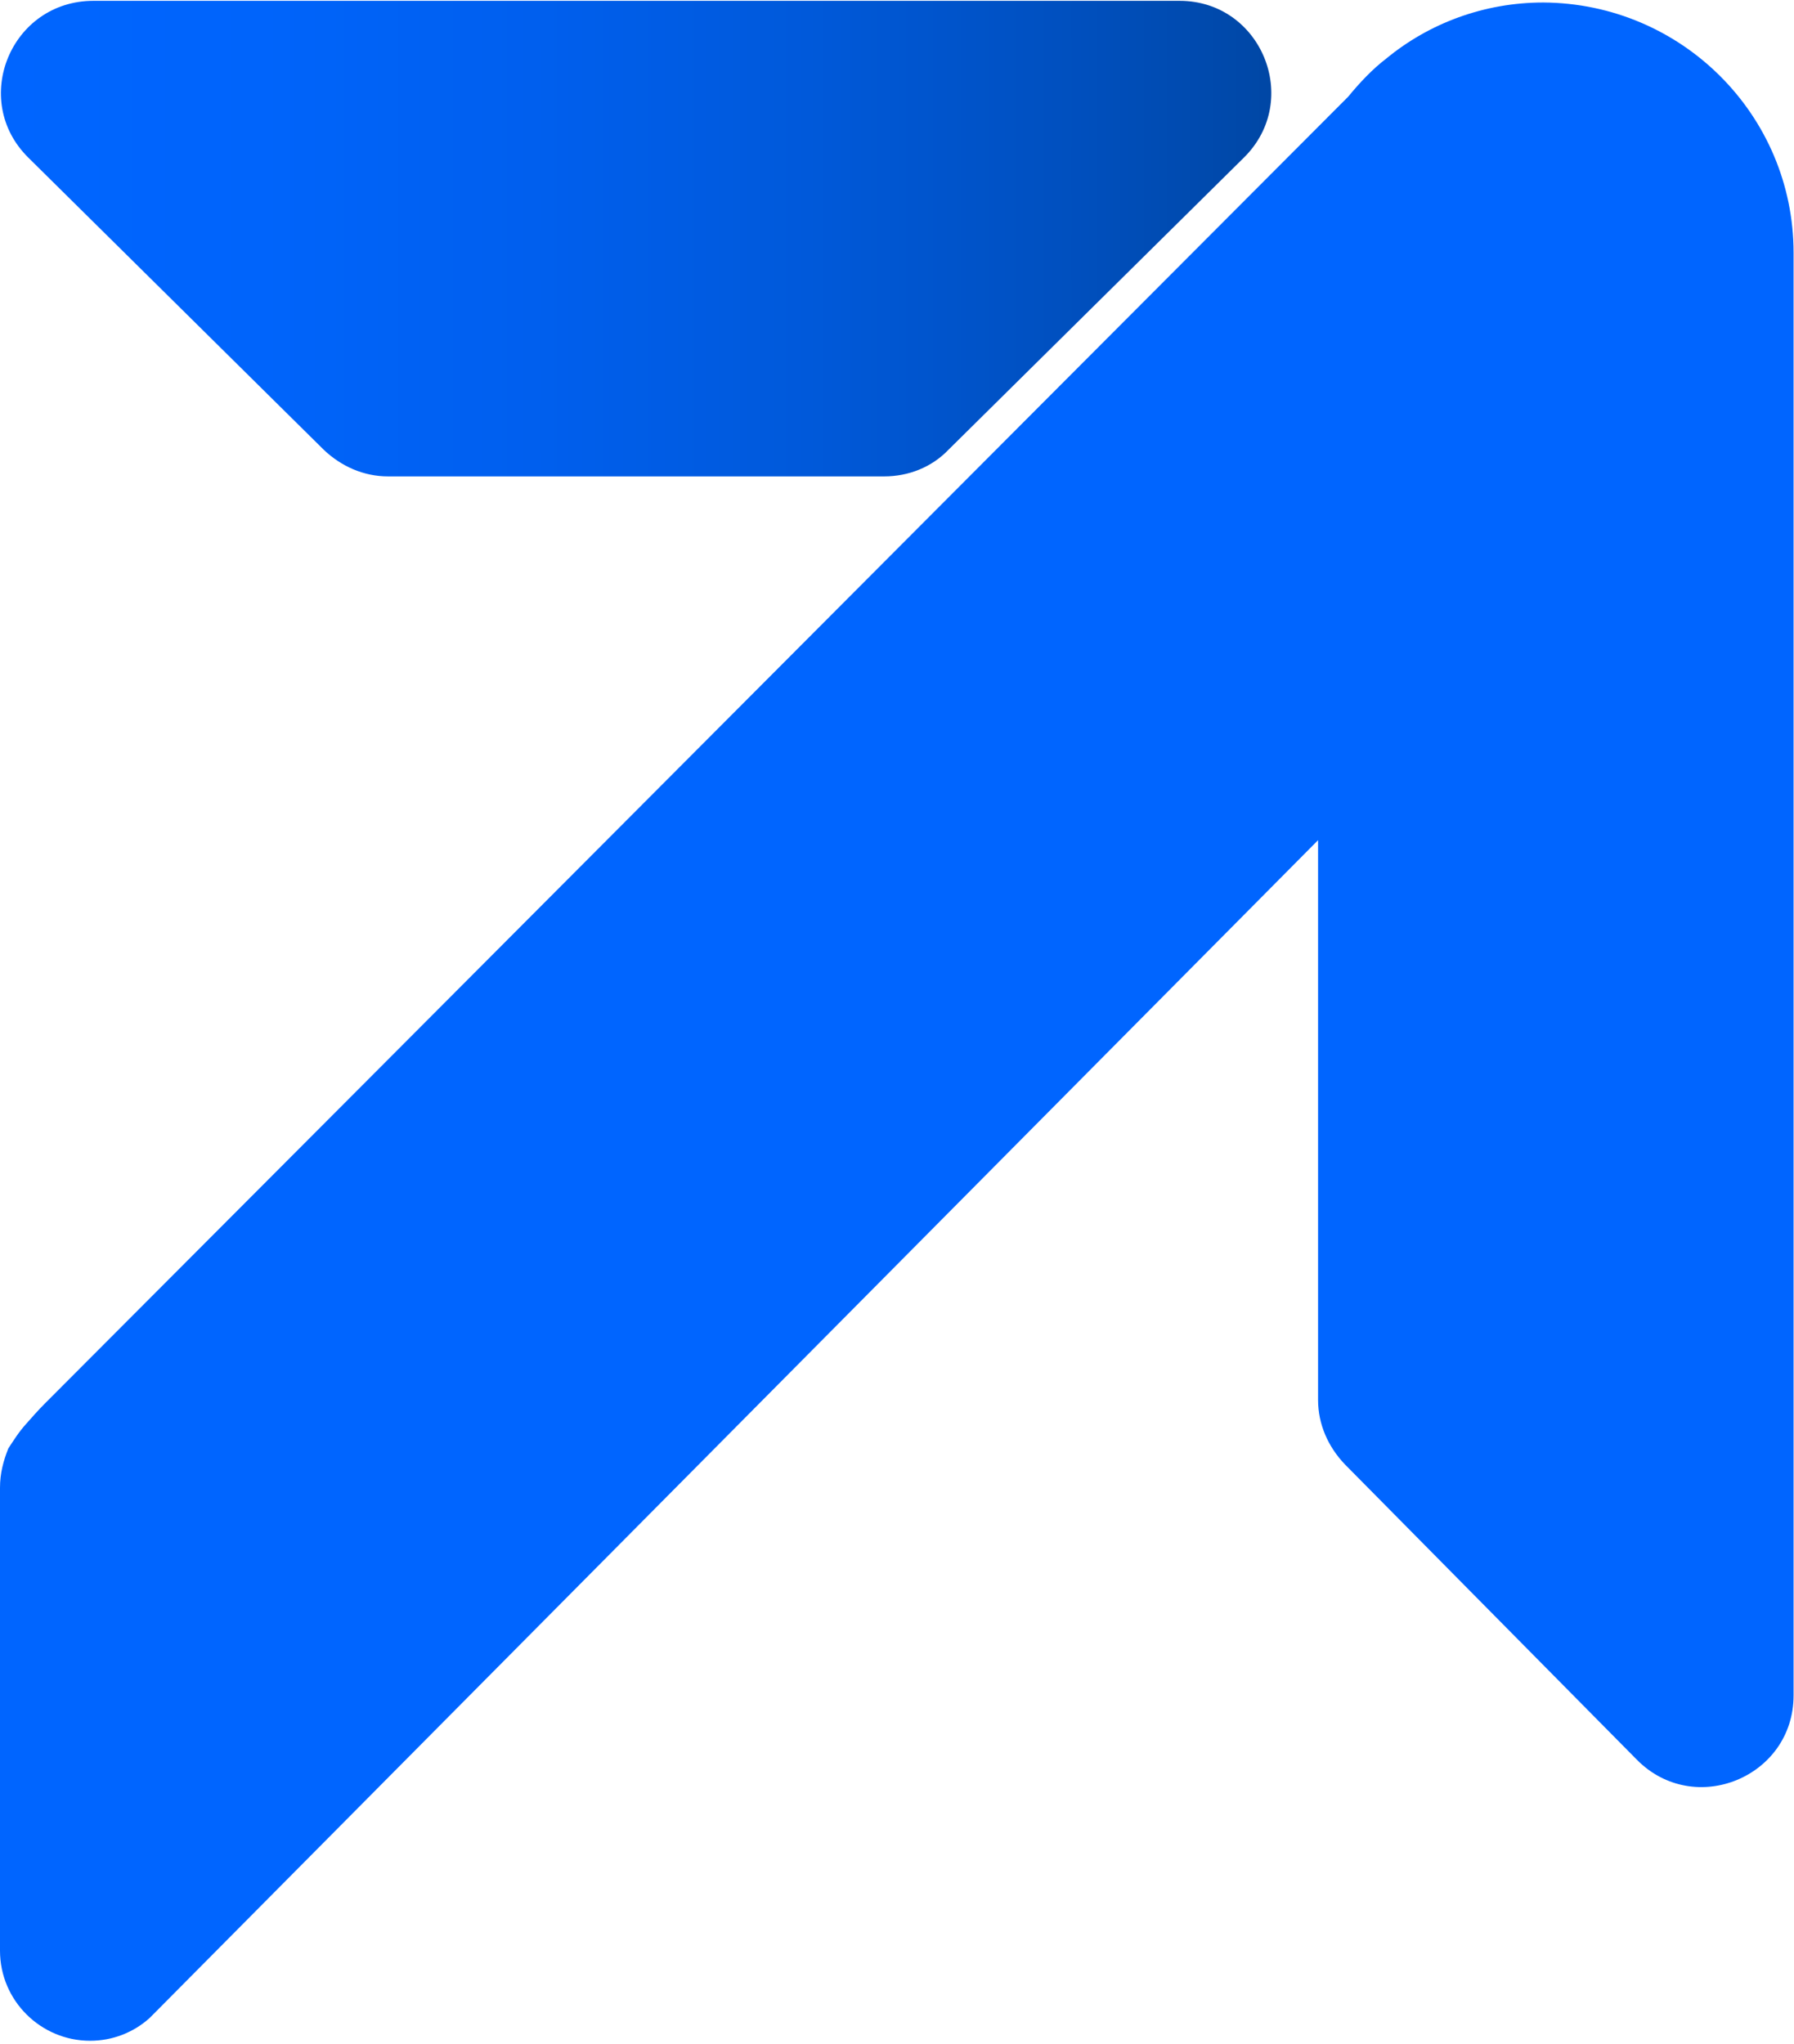
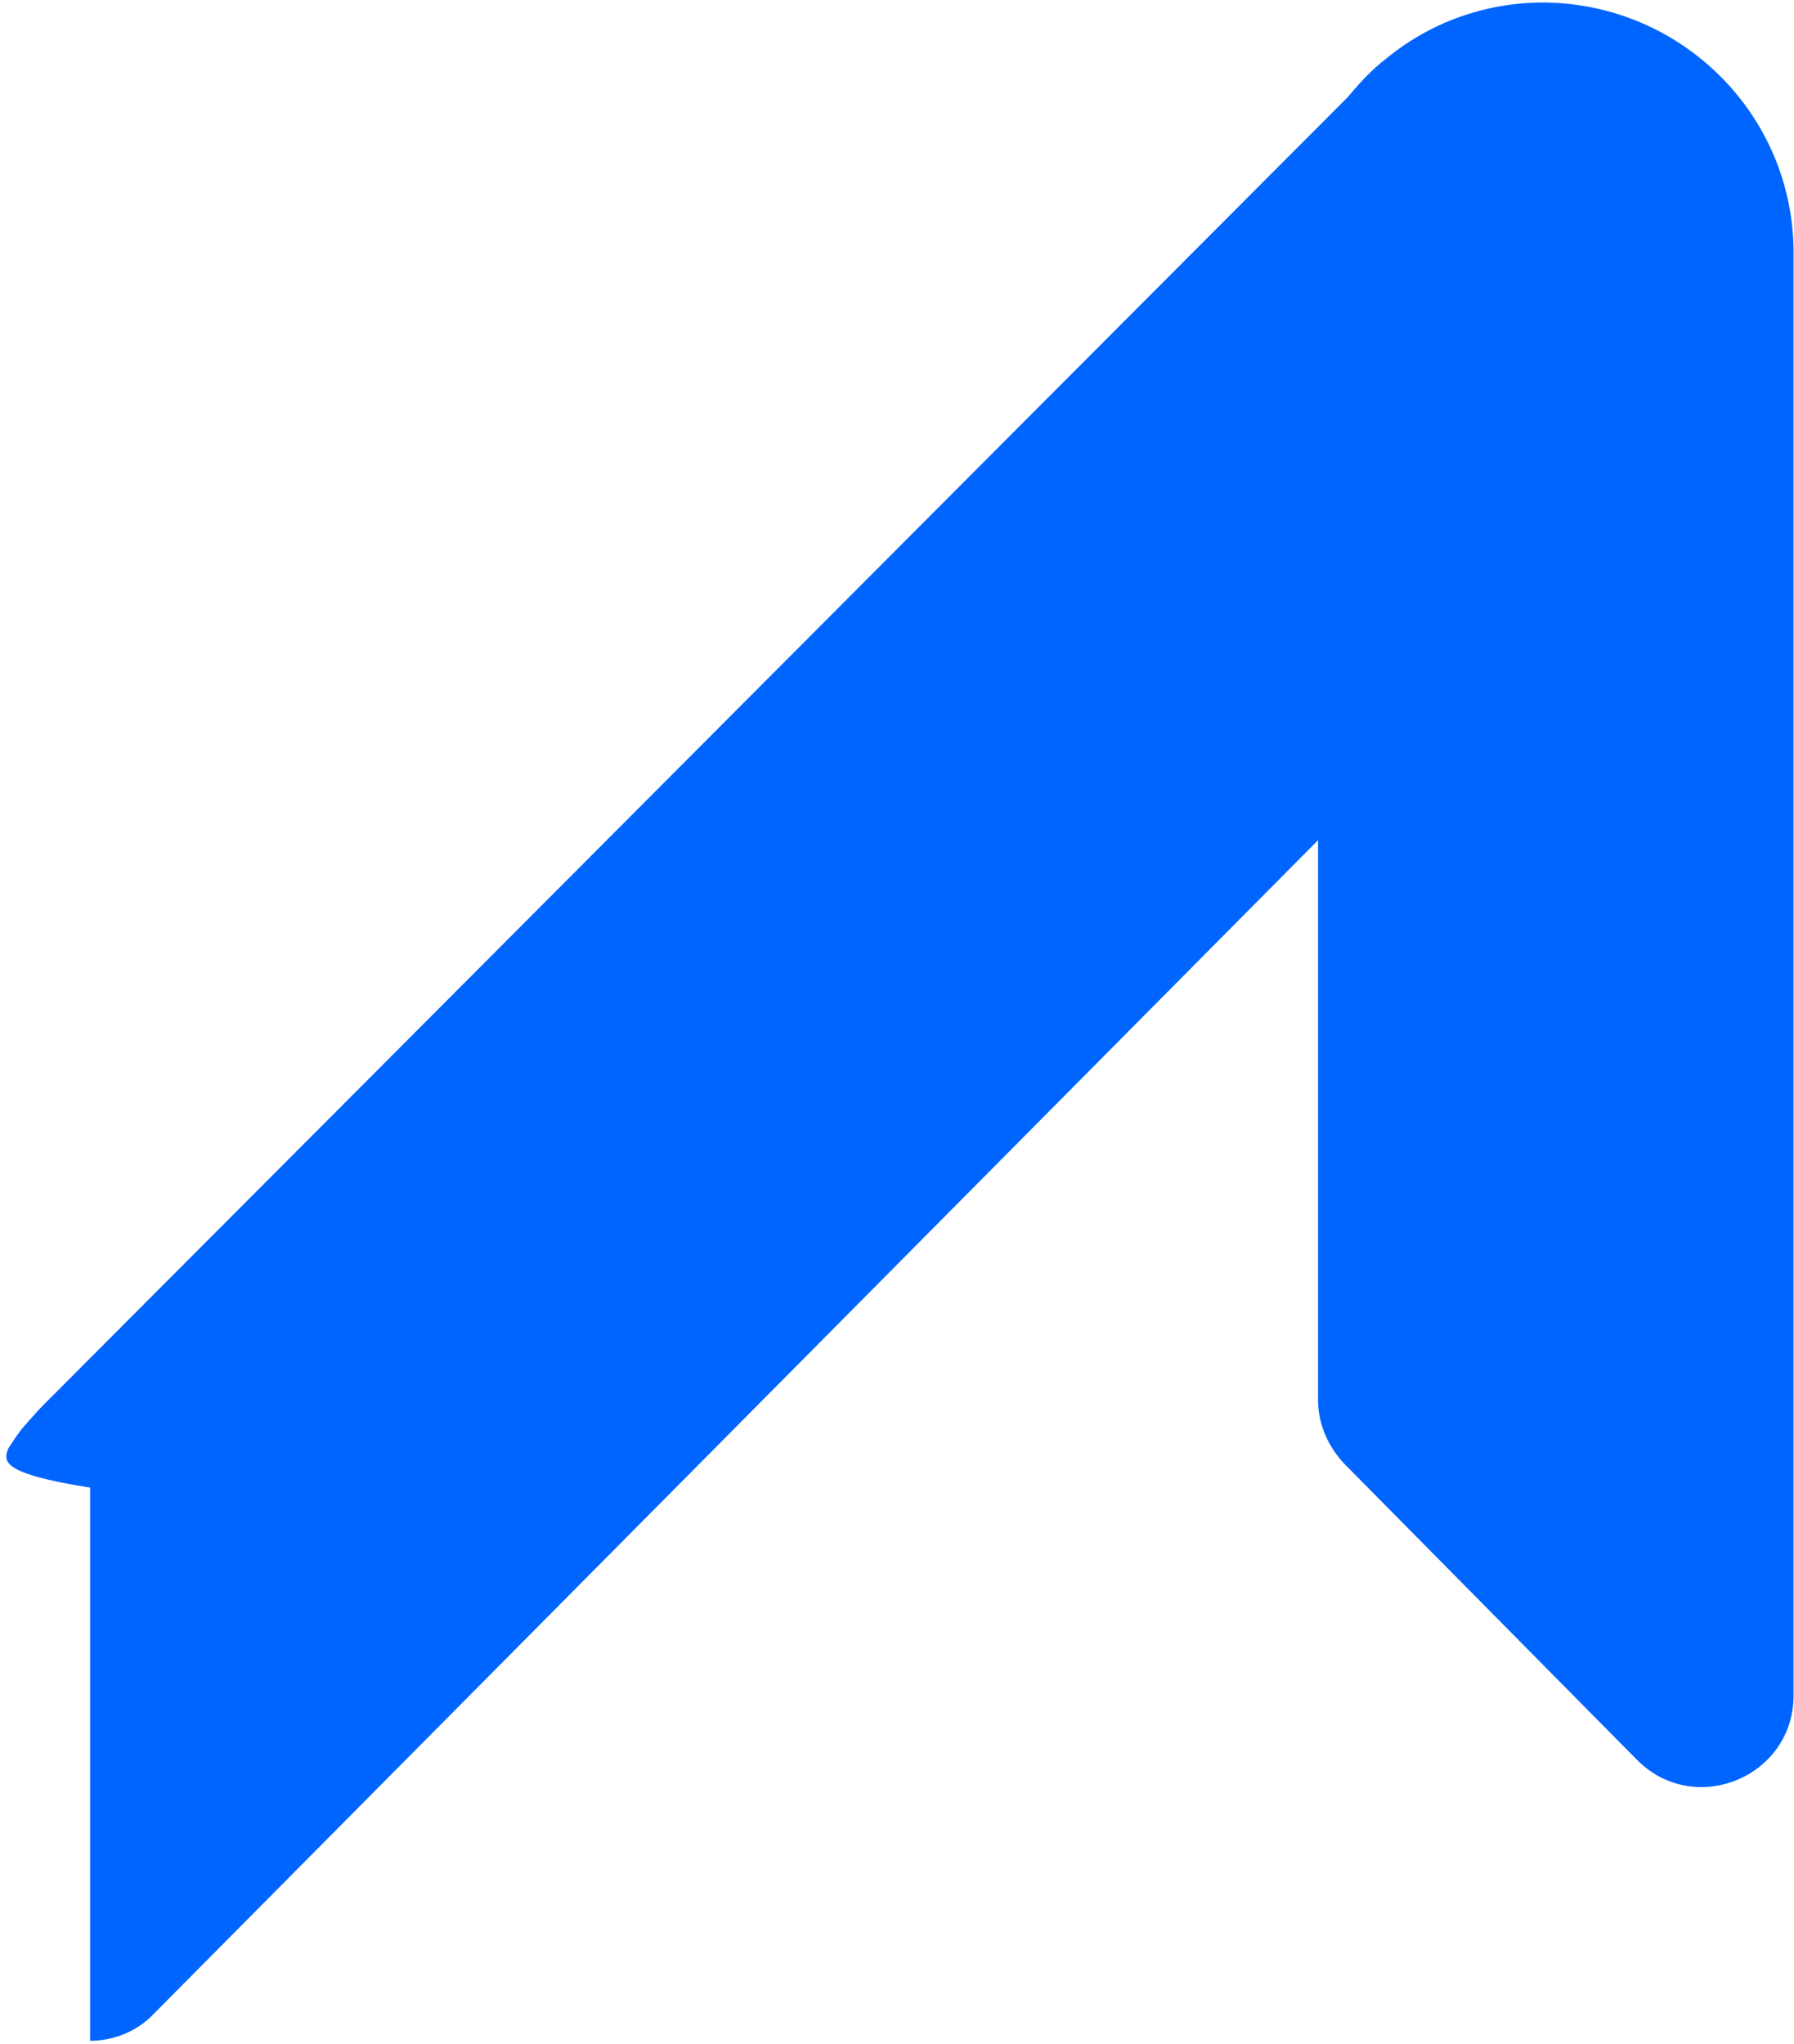
<svg xmlns="http://www.w3.org/2000/svg" width="438" height="499" viewBox="0 0 438 499" fill="none">
-   <path d="M6.926 38.492L79.026 109.778C83.303 113.851 88.803 116.295 94.709 116.295H215.895C221.801 116.295 227.504 114.055 231.578 109.778L303.678 38.492C317.935 24.438 307.955 0.201 287.995 0.201H22.812C2.649 0.201 -7.331 24.438 6.926 38.492Z" fill="url(#paint0_linear_7_624)" />
-   <path d="M437.898 61.711V413.862C437.898 433.822 413.661 443.802 399.608 429.545L328.322 357.445C324.248 353.168 321.804 347.668 321.804 341.762V313.451V205.097L38.291 490.851L36.458 492.684C32.588 496.146 27.496 498.183 21.997 498.183C9.98 498.183 6.10352e-05 488.407 6.10352e-05 476.186V363.148C6.10352e-05 359.685 0.815 356.63 2.037 353.575C3.259 351.742 4.481 349.705 6.314 347.668C7.943 345.835 9.369 344.206 10.795 342.78C116.909 236.463 223.023 129.941 329.136 23.624C331.988 20.161 335.043 16.902 338.505 14.255C348.893 5.7 362.335 0.609 376.796 0.609C410.606 0.812 437.898 28.105 437.898 61.711Z" fill="#0065FF" />
+   <path d="M437.898 61.711V413.862C437.898 433.822 413.661 443.802 399.608 429.545L328.322 357.445C324.248 353.168 321.804 347.668 321.804 341.762V313.451V205.097L38.291 490.851L36.458 492.684C32.588 496.146 27.496 498.183 21.997 498.183V363.148C6.10352e-05 359.685 0.815 356.63 2.037 353.575C3.259 351.742 4.481 349.705 6.314 347.668C7.943 345.835 9.369 344.206 10.795 342.78C116.909 236.463 223.023 129.941 329.136 23.624C331.988 20.161 335.043 16.902 338.505 14.255C348.893 5.7 362.335 0.609 376.796 0.609C410.606 0.812 437.898 28.105 437.898 61.711Z" fill="#0065FF" />
  <defs>
    <linearGradient id="paint0_linear_7_624" x1="0.277" y1="58.234" x2="310.67" y2="58.234" gradientUnits="userSpaceOnUse">
      <stop offset="1.61469e-07" stop-color="#0065FF" />
      <stop offset="0.206" stop-color="#0064FB" />
      <stop offset="0.419" stop-color="#005FEE" />
      <stop offset="0.635" stop-color="#0059DA" />
      <stop offset="0.853" stop-color="#004FBD" />
      <stop offset="0.999" stop-color="#0047A5" />
    </linearGradient>
  </defs>
</svg>